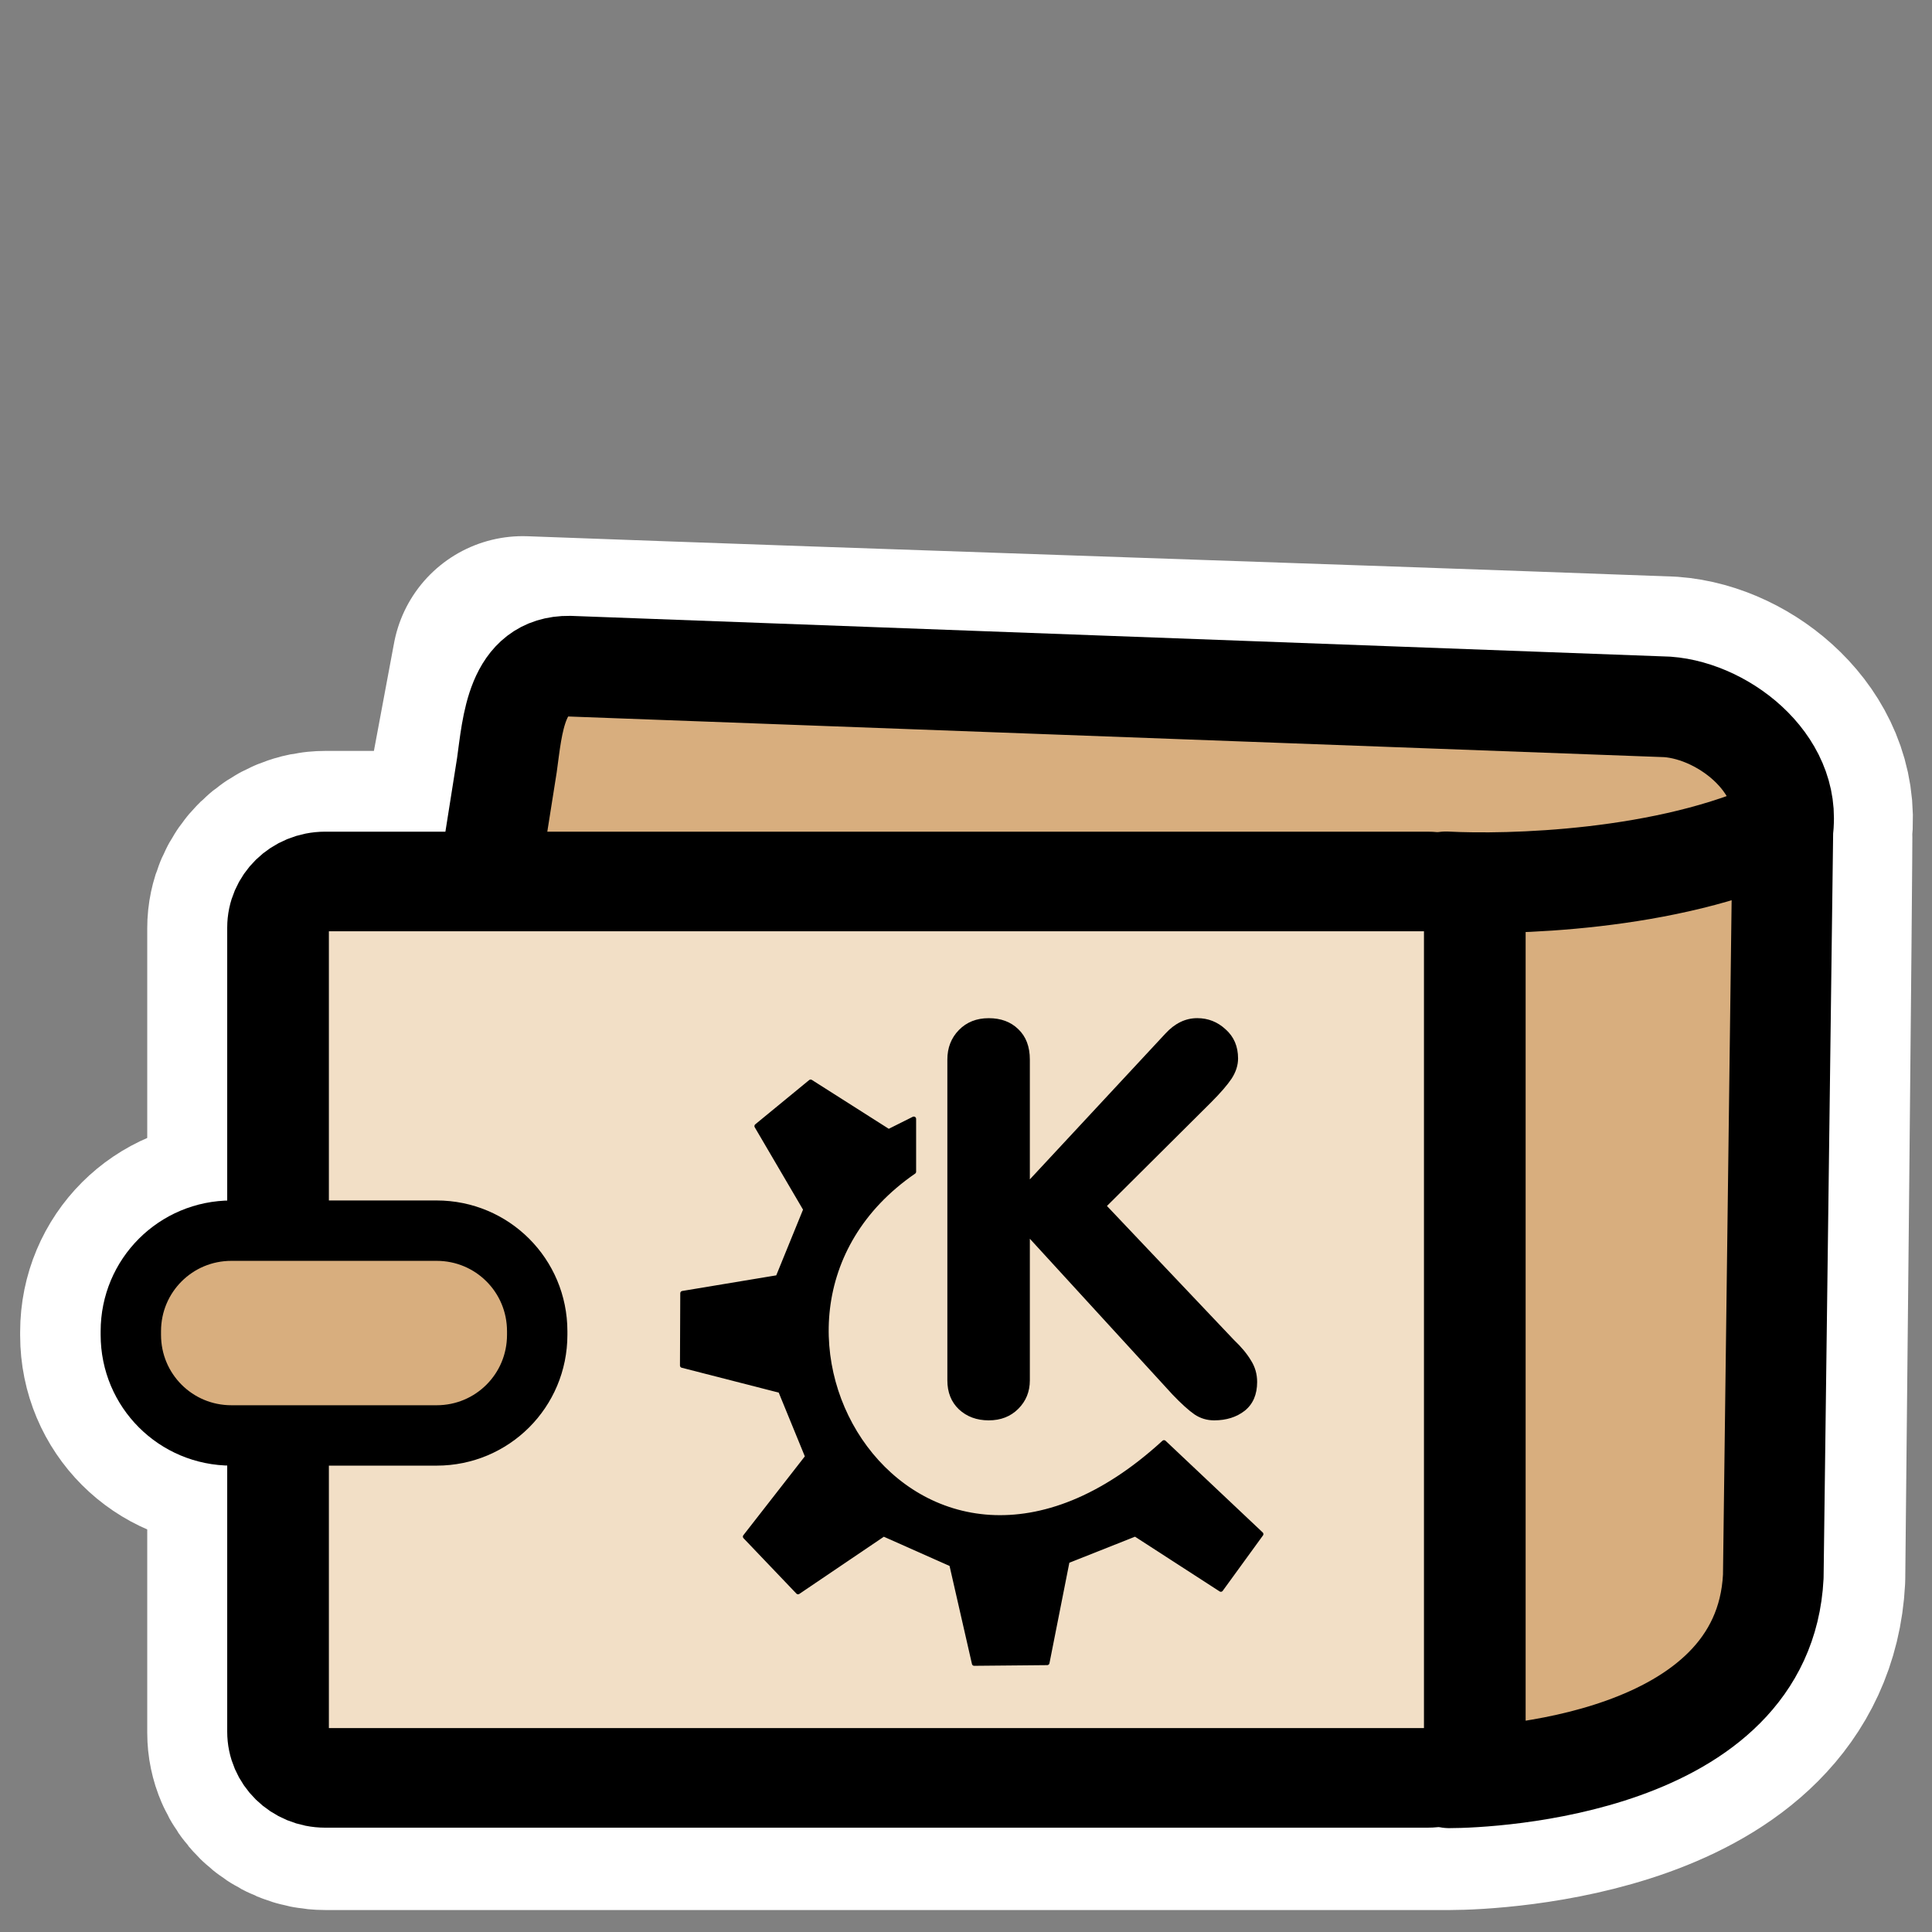
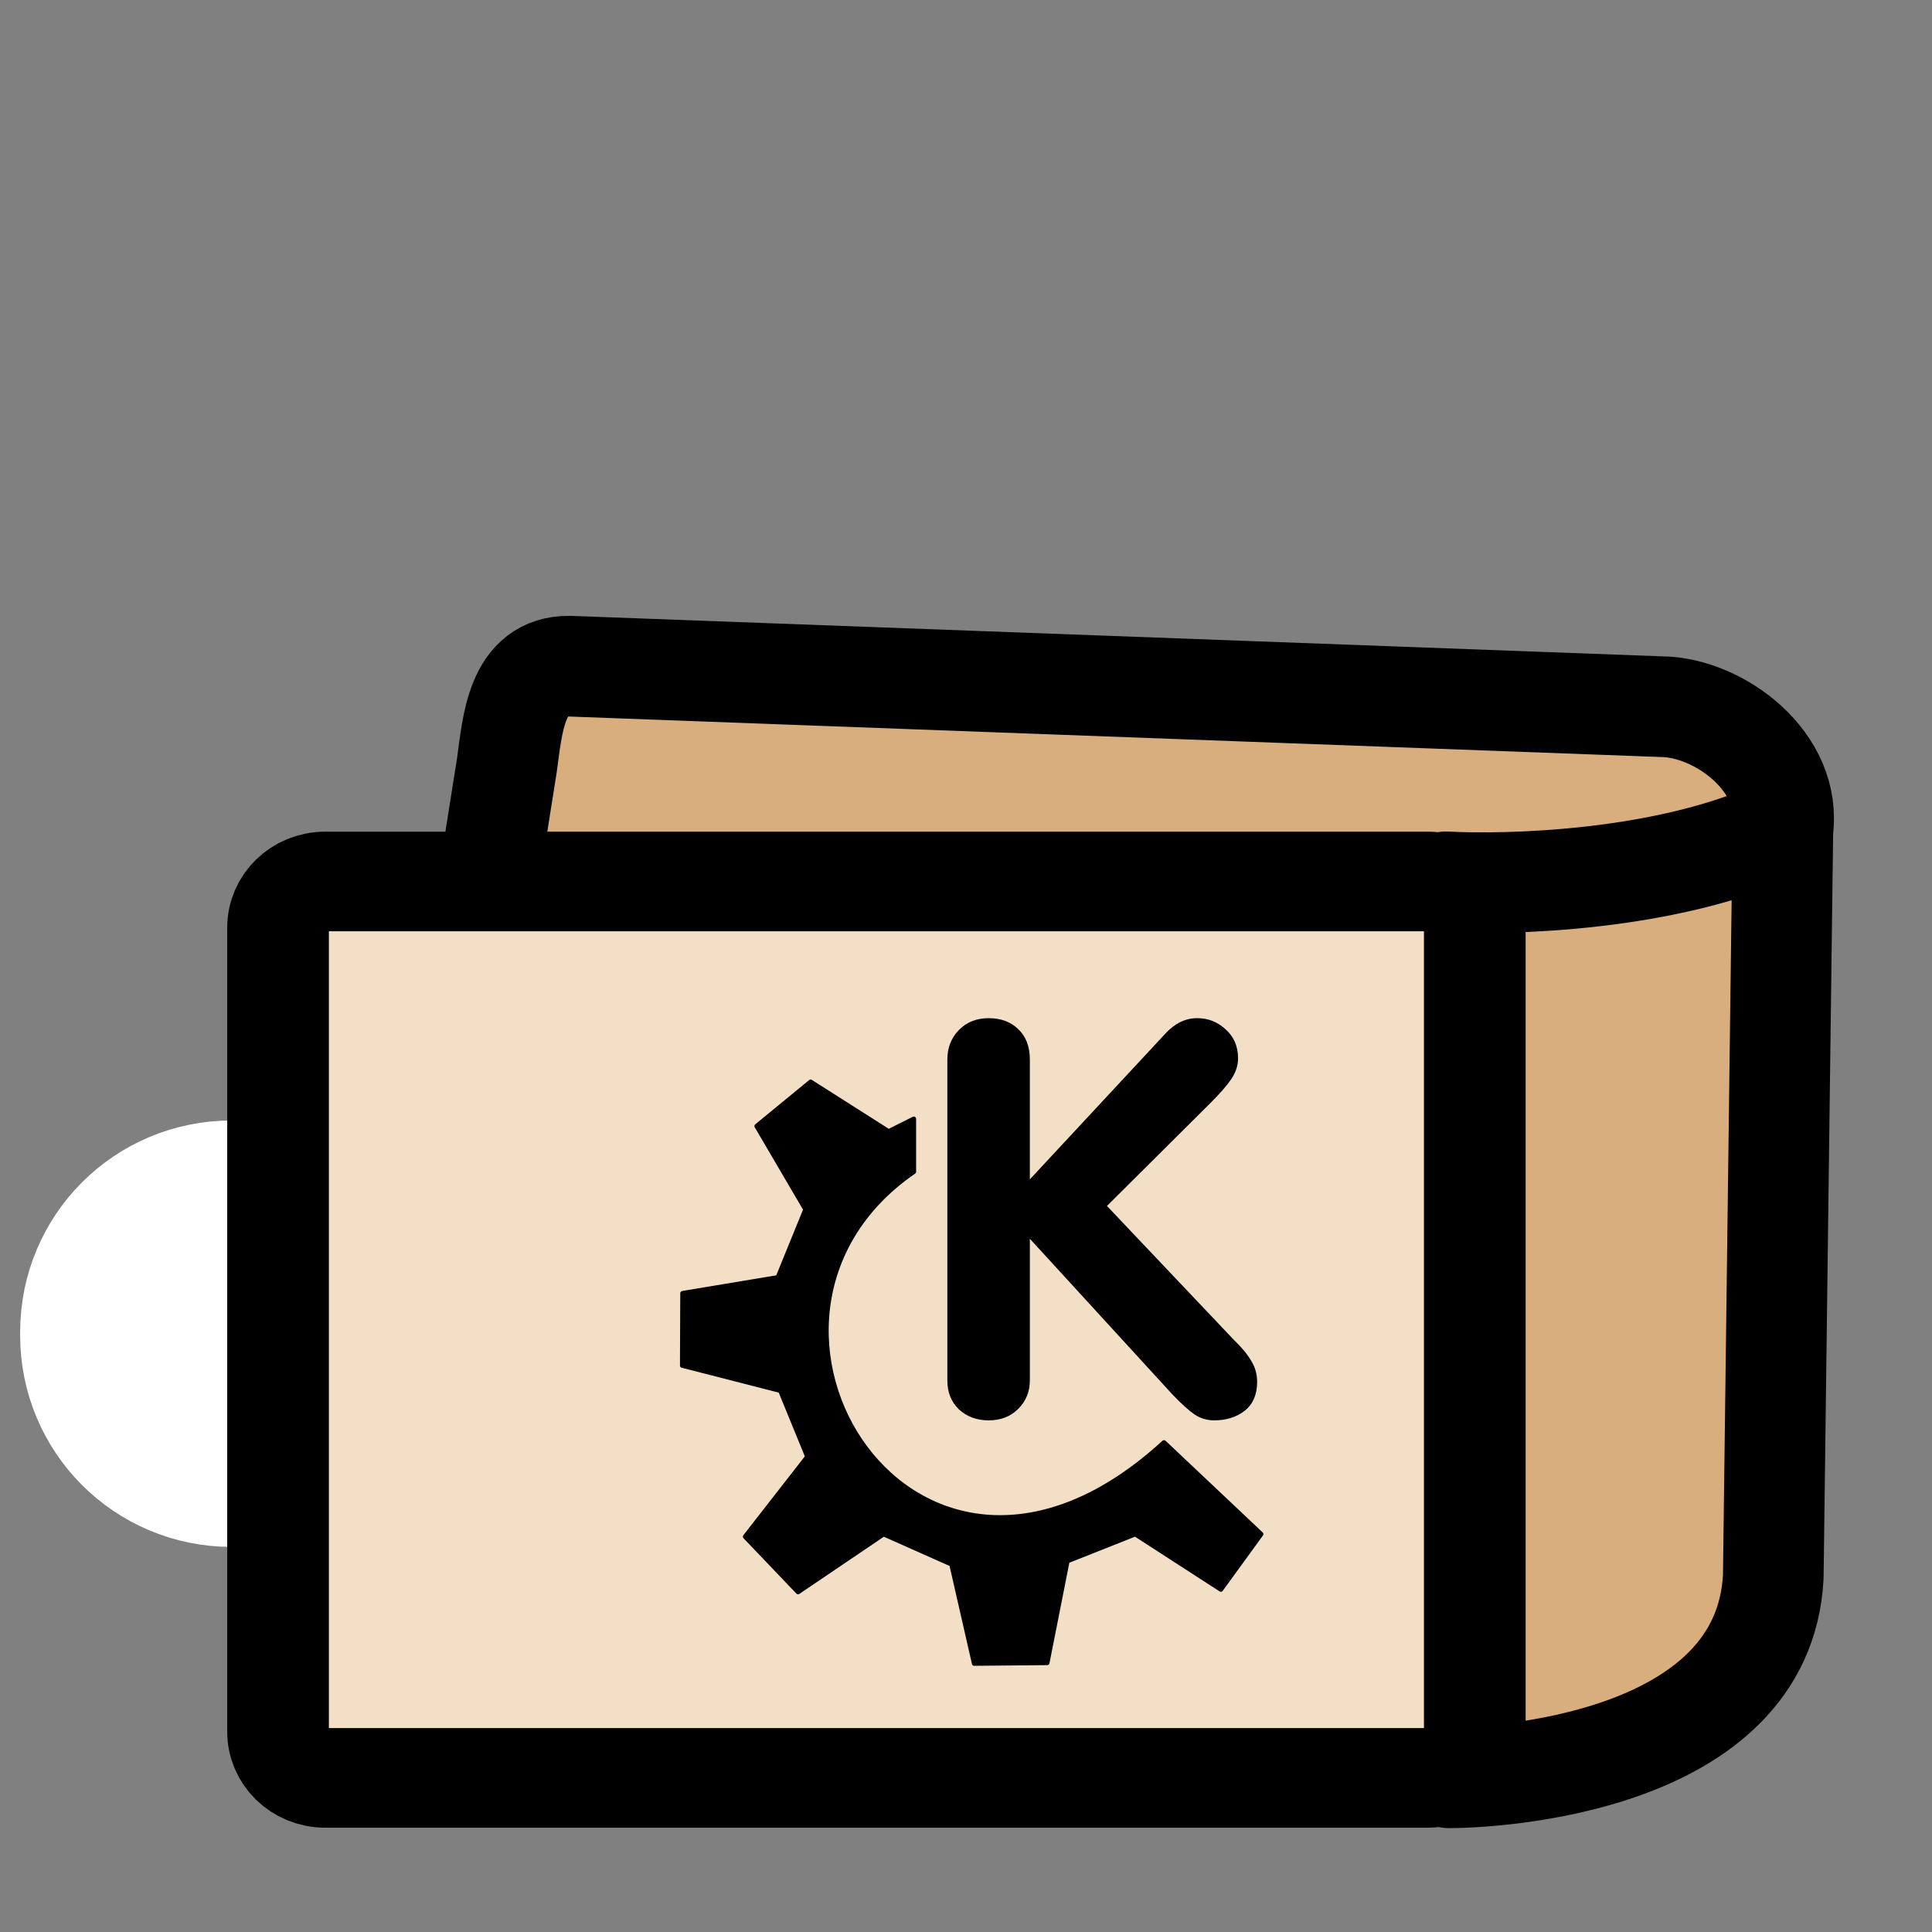
<svg xmlns="http://www.w3.org/2000/svg" xmlns:ns1="http://inkscape.sourceforge.net/DTD/sodipodi-0.dtd" xmlns:ns2="http://www.inkscape.org/namespaces/inkscape" id="svg1" viewBox="0 0 60 60" ns1:version="0.32" _SVGFile__filename="oldscale/apps/kwallet.svg" version="1.0" ns2:version="0.41" y="0" x="0" ns1:docname="wallet_closed.svgz" ns1:docbase="/home/danny/work/icons/primary/scalable/actions">
  <rect x="0" y="0" width="60" height="60" fill="#808080" stroke="none" />
  <ns1:namedview id="base" bordercolor="#666666" ns2:window-x="0" ns2:window-y="0" pagecolor="#ffffff" ns2:zoom="6.0875184" ns2:pageshadow="2" borderopacity="1.0" ns2:current-layer="svg1" ns2:cx="52.669829" ns2:cy="28.199881" ns2:window-width="1020" ns2:pageopacity="0.0000000" ns2:window-height="691" />
  <g id="g2400" style="stroke:#ffffff" transform="matrix(1.002 0 0 1.002 -0.005 -.045)">
-     <path id="path1116" ns1:nodetypes="ccccccccccc" style="stroke-linejoin:round;stroke-linecap:round;stroke-width:8.113;fill:none" d="m16.206 20.719l-1.243 6.656h-4.869c-0.81 0-1.469 0.644-1.469 1.437v24.938c0 0.794 0.658 1.438 1.469 1.438h34.844c1.289-0.001 9.764-0.396 10.062-6.25 0 0 0.239-23.197 0.219-23.188 0.229-2.024-1.767-3.656-3.5-3.781-11.346-0.421-24.167-0.829-35.513-1.25z" />
    <path id="path1123" style="stroke-linejoin:round;stroke-width:6.865;fill:none" d="m7.181 38.206c-1.728 0-3.119 1.391-3.119 3.12v0.111c0 1.728 1.391 3.12 3.119 3.12h6.362c1.728 0 3.12-1.392 3.12-3.12v-0.111c0-1.729-1.392-3.12-3.12-3.12h-6.362z" />
  </g>
  <path id="path907" d="m20.375 7.781c-2.147-0.029-2.272 2.358-2.496 3.939-1.61 10.242-3.323 20.472-4.869 30.721 0.194 2.003 2.518 1.51 3.932 1.645 13.95 0.492 27.901 1.087 41.85 1.515 2.218-0.453 1.858-3.038 2.271-4.733 1.302-8.175 2.604-16.349 3.906-24.524 1.198-0.584 2.396-1.167 3.593-1.75 0.618-2.773-2.21-5.026-4.54-5.194-14.549-0.54-29.098-1.079-43.647-1.619z" style="stroke-linejoin:round;fill-rule:evenodd;stroke:#000000;stroke-linecap:round;stroke-width:4.002;fill:#d8ae7e" transform="matrix(.781 0 0 .781 1.778 14.612)" />
  <path id="path893" d="m55.223 16.356l0.127 35.628c1.654 0 12.506-0.496 12.887-8.004l0.382-29.787c-4.581 2.163-10.979 2.291-13.396 2.163z" style="stroke-linejoin:round;fill-rule:evenodd;stroke:#000000;stroke-linecap:round;stroke-width:4.002;fill:#d8ae7e" transform="matrix(.781 0 0 .781 1.778 14.612)" />
  <path id="rect888" style="stroke-linejoin:round;fill-rule:evenodd;stroke:#000000;stroke-width:4.043;fill:#f2dfc6" transform="matrix(.781 0 0 .765 5.554 15.446)" d="m5.82 15.593h43.837c1.039 0 1.876 0.836 1.876 1.875v32.64c0 1.039-0.837 1.876-1.876 1.876h-43.837c-1.039 0-1.875-0.837-1.875-1.876v-32.64c0-1.039 0.837-1.875 1.876-1.875z" />
-   <path id="rect889" d="m7.054 31.753c-2.216 0-4 1.784-4 4v0.143c0 2.216 1.784 4 4 4h8.159c2.216 0 4-1.784 4-4v-0.143c0-2.216-1.784-4-4-4h-8.159z" style="stroke-linejoin:round;fill-rule:evenodd;stroke:#000000;stroke-width:2.401;fill:#d8ae7e" transform="matrix(.781 0 0 .781 1.678 13.42)" />
  <path id="path886" style="fill:#000000" transform="matrix(.712 0 0 .712 .35 27.152)" d="m40.83 22.073v-13.992c0-0.515 0.168-0.945 0.504-1.289 0.336-0.344 0.77-0.516 1.301-0.516s0.961 0.16 1.289 0.48c0.336 0.32 0.504 0.762 0.504 1.324v5.227l5.906-6.352c0.414-0.453 0.879-0.68 1.395-0.68 0.476 0 0.89 0.164 1.242 0.492 0.359 0.32 0.539 0.742 0.539 1.266 0 0.297-0.094 0.59-0.281 0.879-0.188 0.281-0.489 0.629-0.903 1.043l-4.535 4.512 5.543 5.848c0.321 0.304 0.567 0.601 0.739 0.89 0.179 0.281 0.269 0.594 0.269 0.938 0 0.547-0.18 0.965-0.539 1.254-0.359 0.281-0.805 0.421-1.336 0.421-0.312 0-0.598-0.085-0.855-0.257-0.25-0.172-0.571-0.461-0.961-0.868l-6.223-6.796v6.175c0 0.493-0.168 0.907-0.504 1.243s-0.766 0.503-1.289 0.503-0.957-0.16-1.301-0.48c-0.336-0.32-0.504-0.742-0.504-1.266z" />
  <path id="path705" d="m63.667 57.456l4.585 4.803 7.422-5.022 5.894 2.62 1.965 8.605 6.331-0.059 1.747-8.828 5.894-2.338 7.425 4.803 3.49-4.803-8.423-7.949c-21.591 19.803-40.248-10.718-21.703-23.487v-4.585l-2.183 1.092-6.768-4.302-4.675 3.839 4.239 7.23-2.402 5.895-8.27 1.374-0.026 6.267 8.514 2.183 2.347 5.73-5.403 6.932z" style="stroke-linejoin:round;fill-rule:evenodd;stroke:#000000;stroke-linecap:round;stroke-width:.401;fill:#000000" transform="matrix(.358 0 0 .358 .35 27.152)" />
</svg>